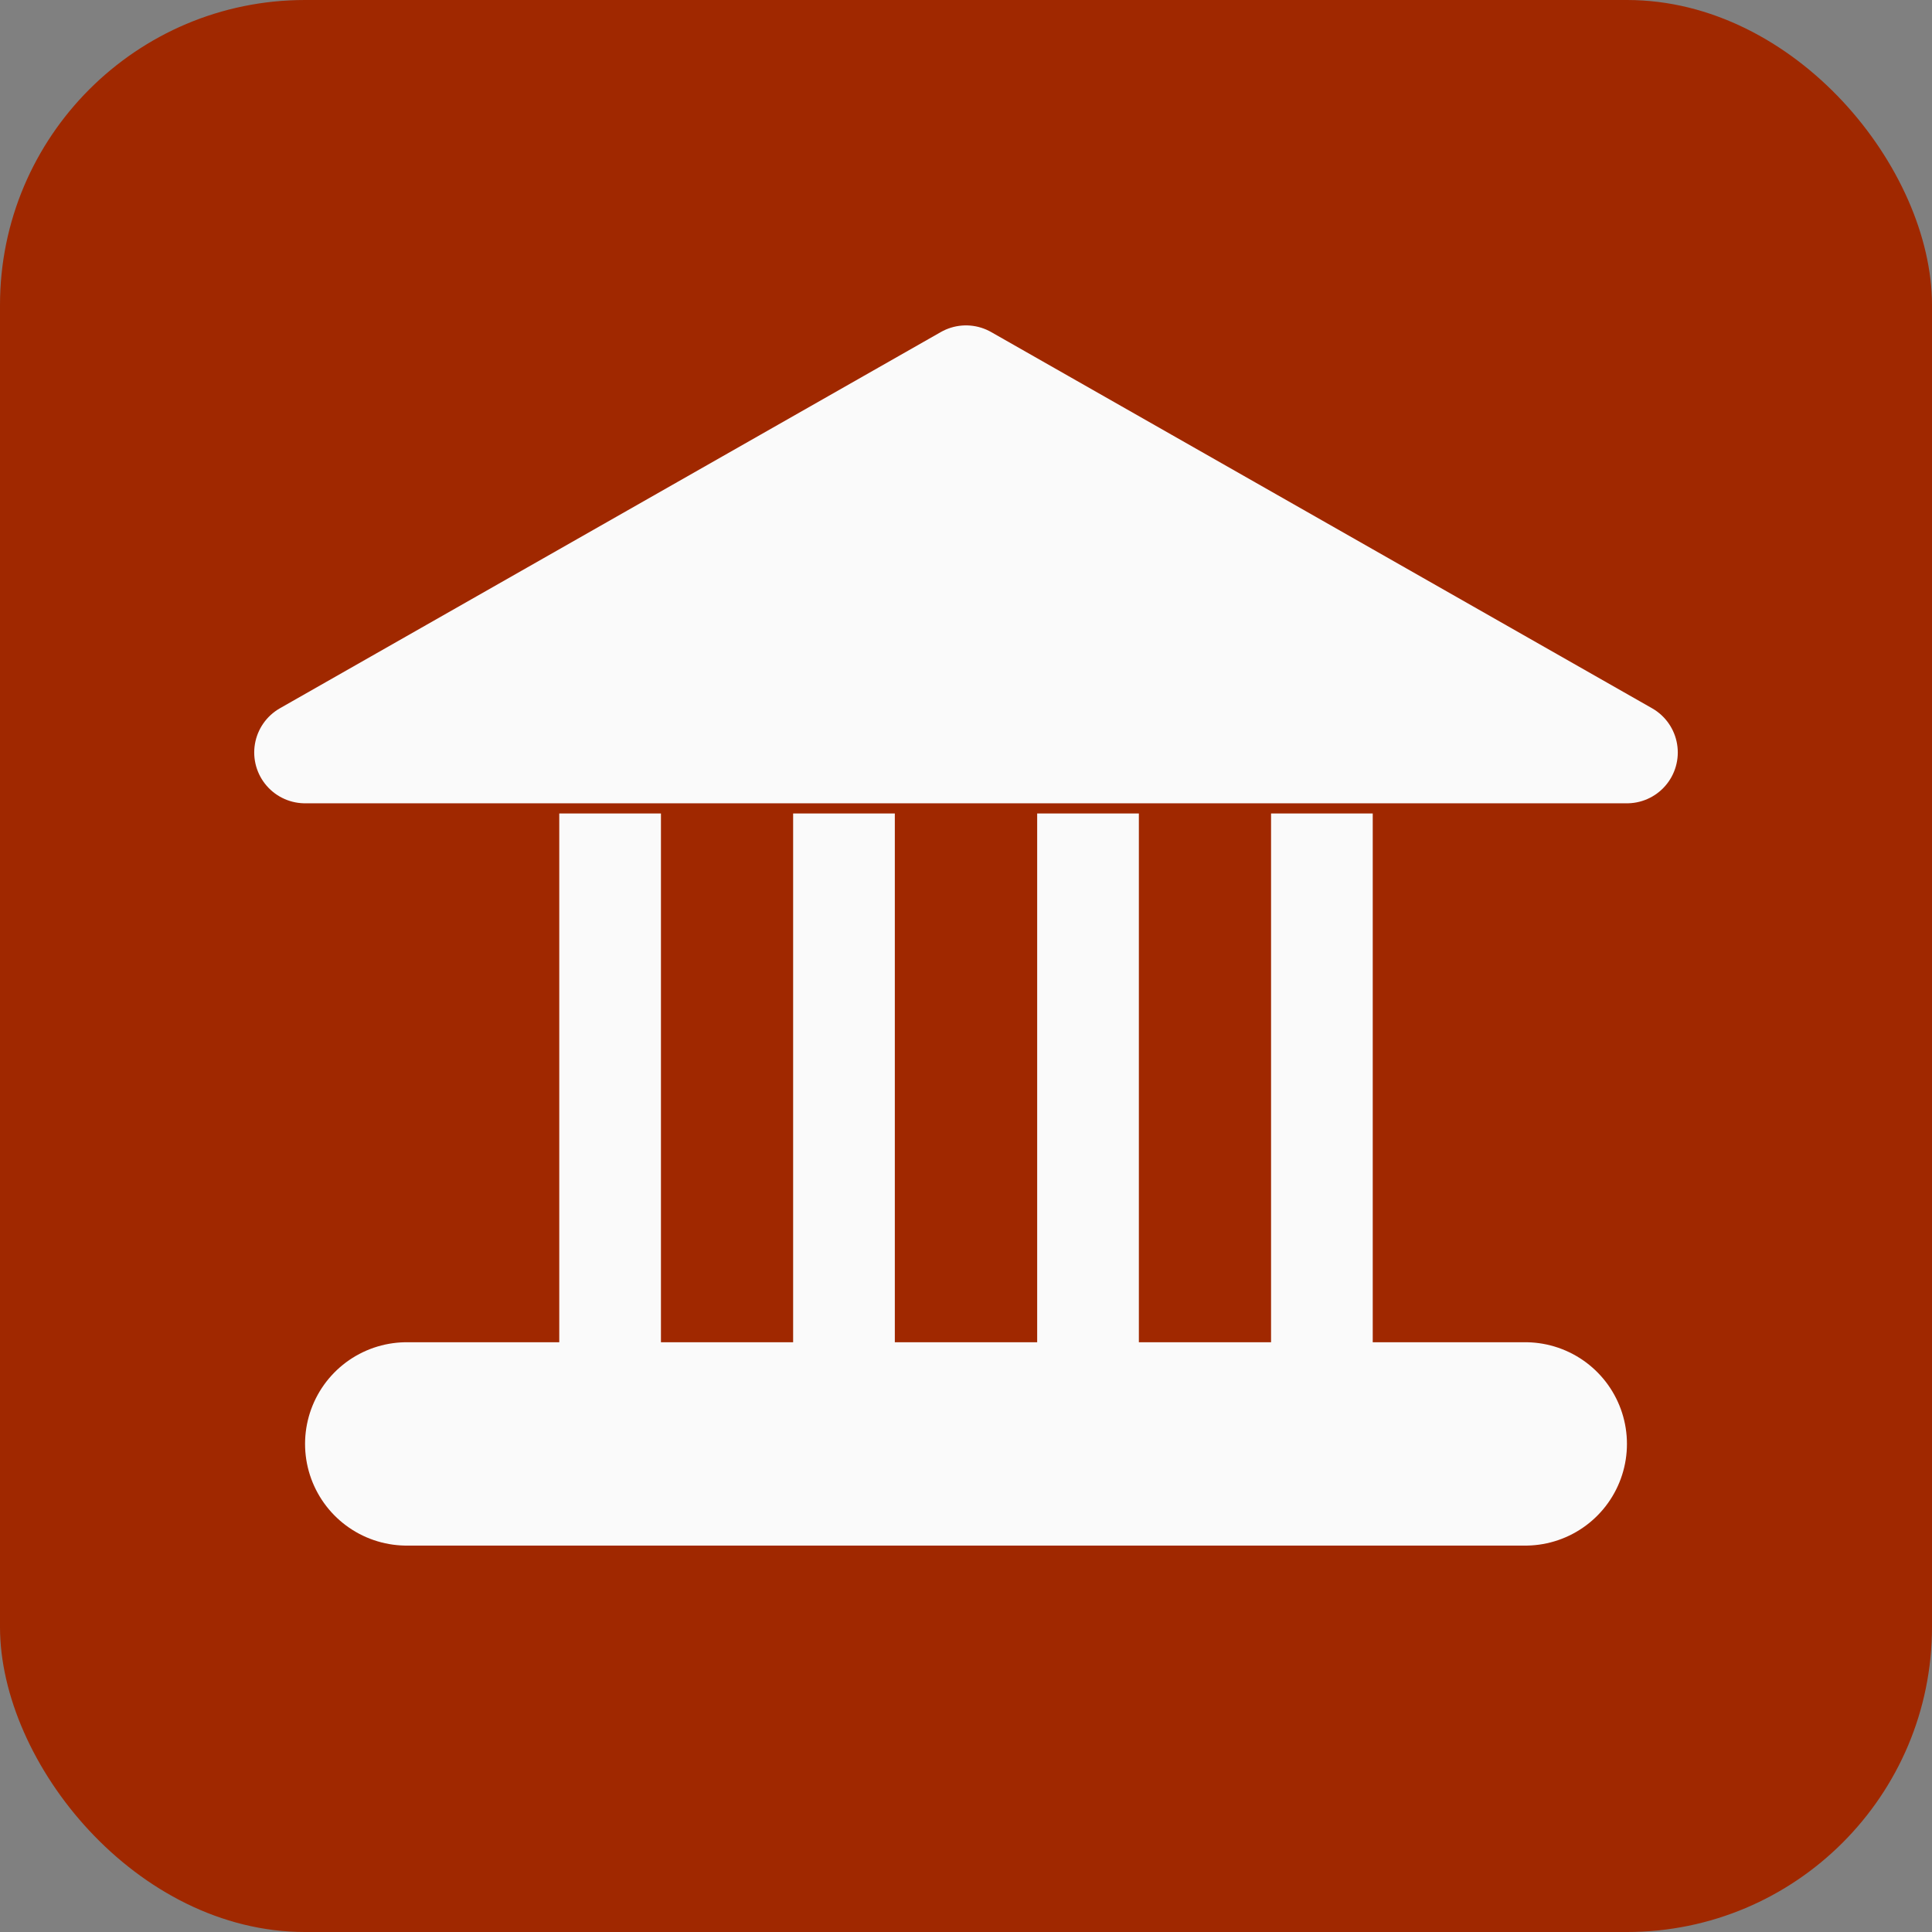
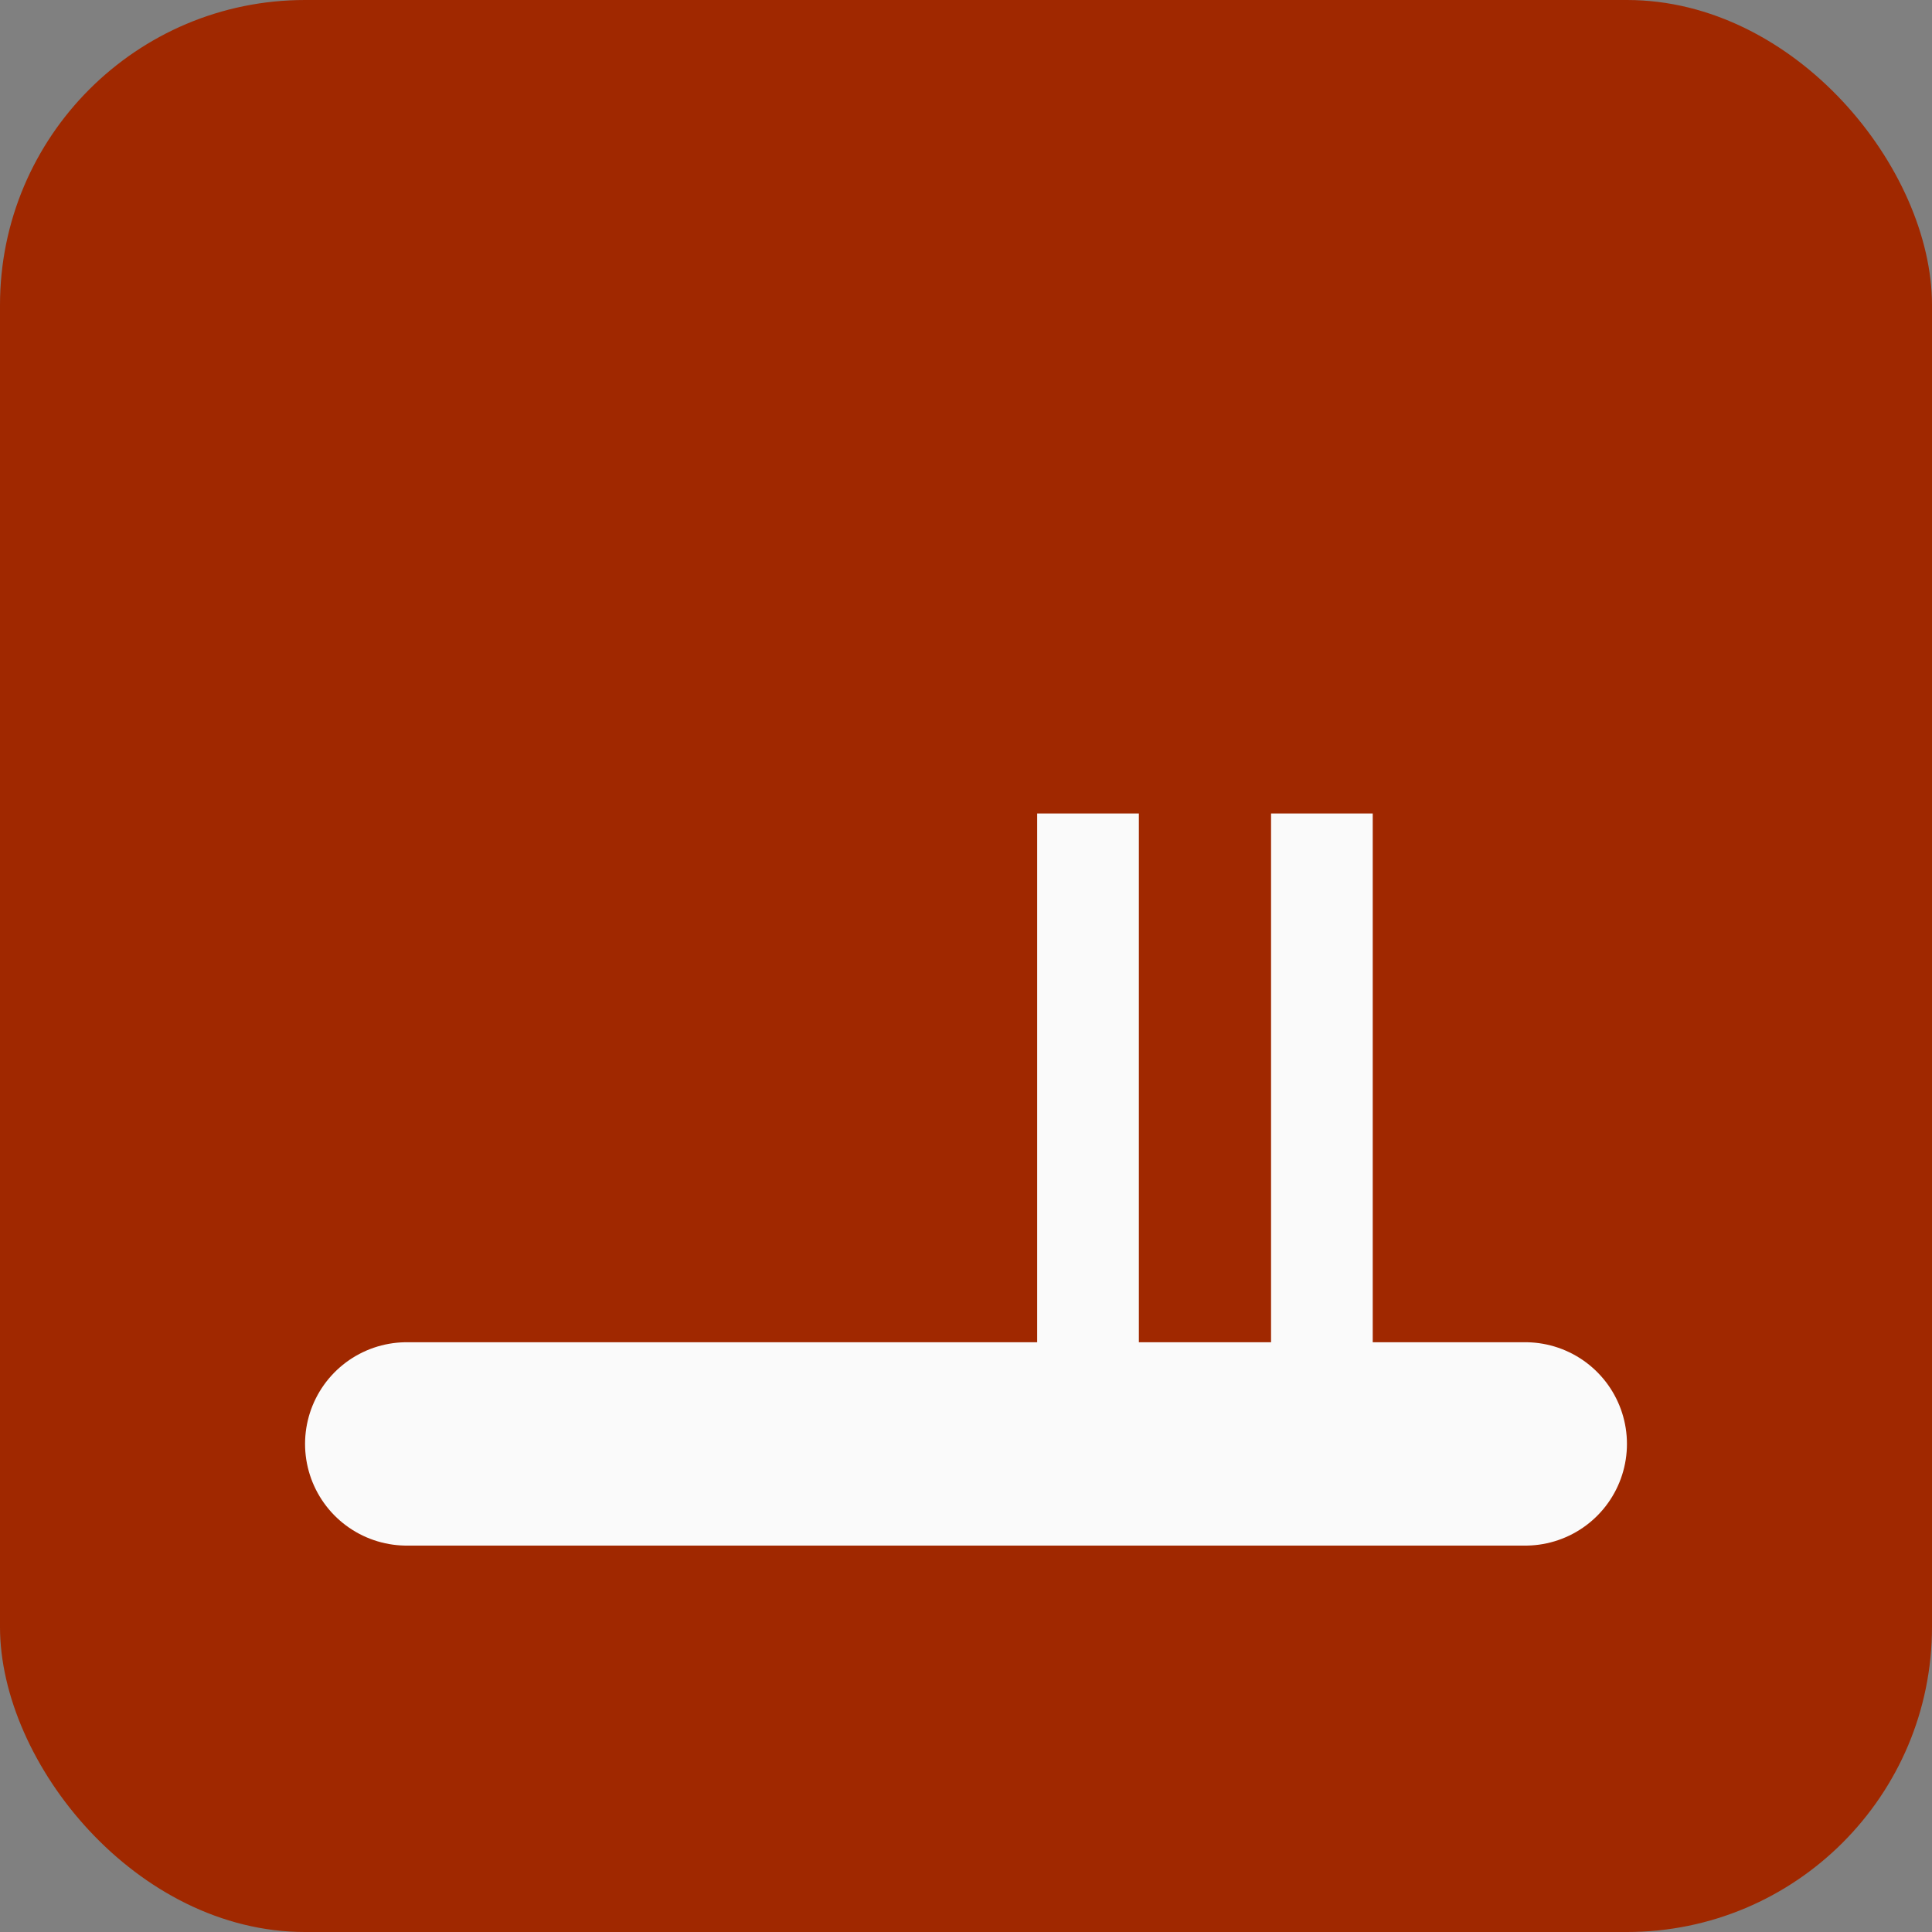
<svg xmlns="http://www.w3.org/2000/svg" version="1.1" id="museum-icon" role="img" aria-labelledby="title desc" viewBox="0 0 19 19" preserveAspectRatio="xMidYMid meet" style="enable-background:new 0 0 19 19;" xml:space="preserve">
  <rect x="0" y="0" width="19" height="19" fill="#808080" stroke="none" />
  <title id="title">Museum oder Sammlung</title>
  <desc id="desc">An diesem Platz befindet sich ein Museum oder eine Sammlung.</desc>
  <style type="text/css">

    .background{fill-rule:evenodd;clip-rule:evenodd;fill:#A02800;}
	.saeule{fill-rule:evenodd;clip-rule:evenodd;fill:none;stroke:#FAFAFA;stroke-miterlimit:10;}
	.dach{fill-rule:evenodd;clip-rule:evenodd;fill:#FAFAFA;stroke:#FAFAFA;stroke-linecap:round;stroke-linejoin:round;}
	.sockel{fill-rule:evenodd;clip-rule:evenodd;fill:none;stroke:#FAFAFA;stroke-width:2;stroke-linecap:round;stroke-linejoin:round;}

</style>
  <rect role="presentation" id="background" class="background" x="0" y="0" rx="3" ry="3" width="19" height="19" />
  <g role="presentation" id="icon-museum">
-     <line role="presentation" class="saeule" x1="6" y1="8" x2="6" y2="14" />
-     <line role="presentation" class="saeule" x1="8.3" y1="8" x2="8.3" y2="13.9" />
    <line role="presentation" class="saeule" x1="10.7" y1="8" x2="10.7" y2="13.9" />
    <line role="presentation" class="saeule" x1="13" y1="8" x2="13" y2="13.9" />
    <line role="presentation" class="sockel" x1="4" y1="14.2" x2="15" y2="14.2" />
-     <polygon role="presentation" class="dach" points="9.5,3.7 16,7.4 3,7.4  " />
  </g>
</svg>